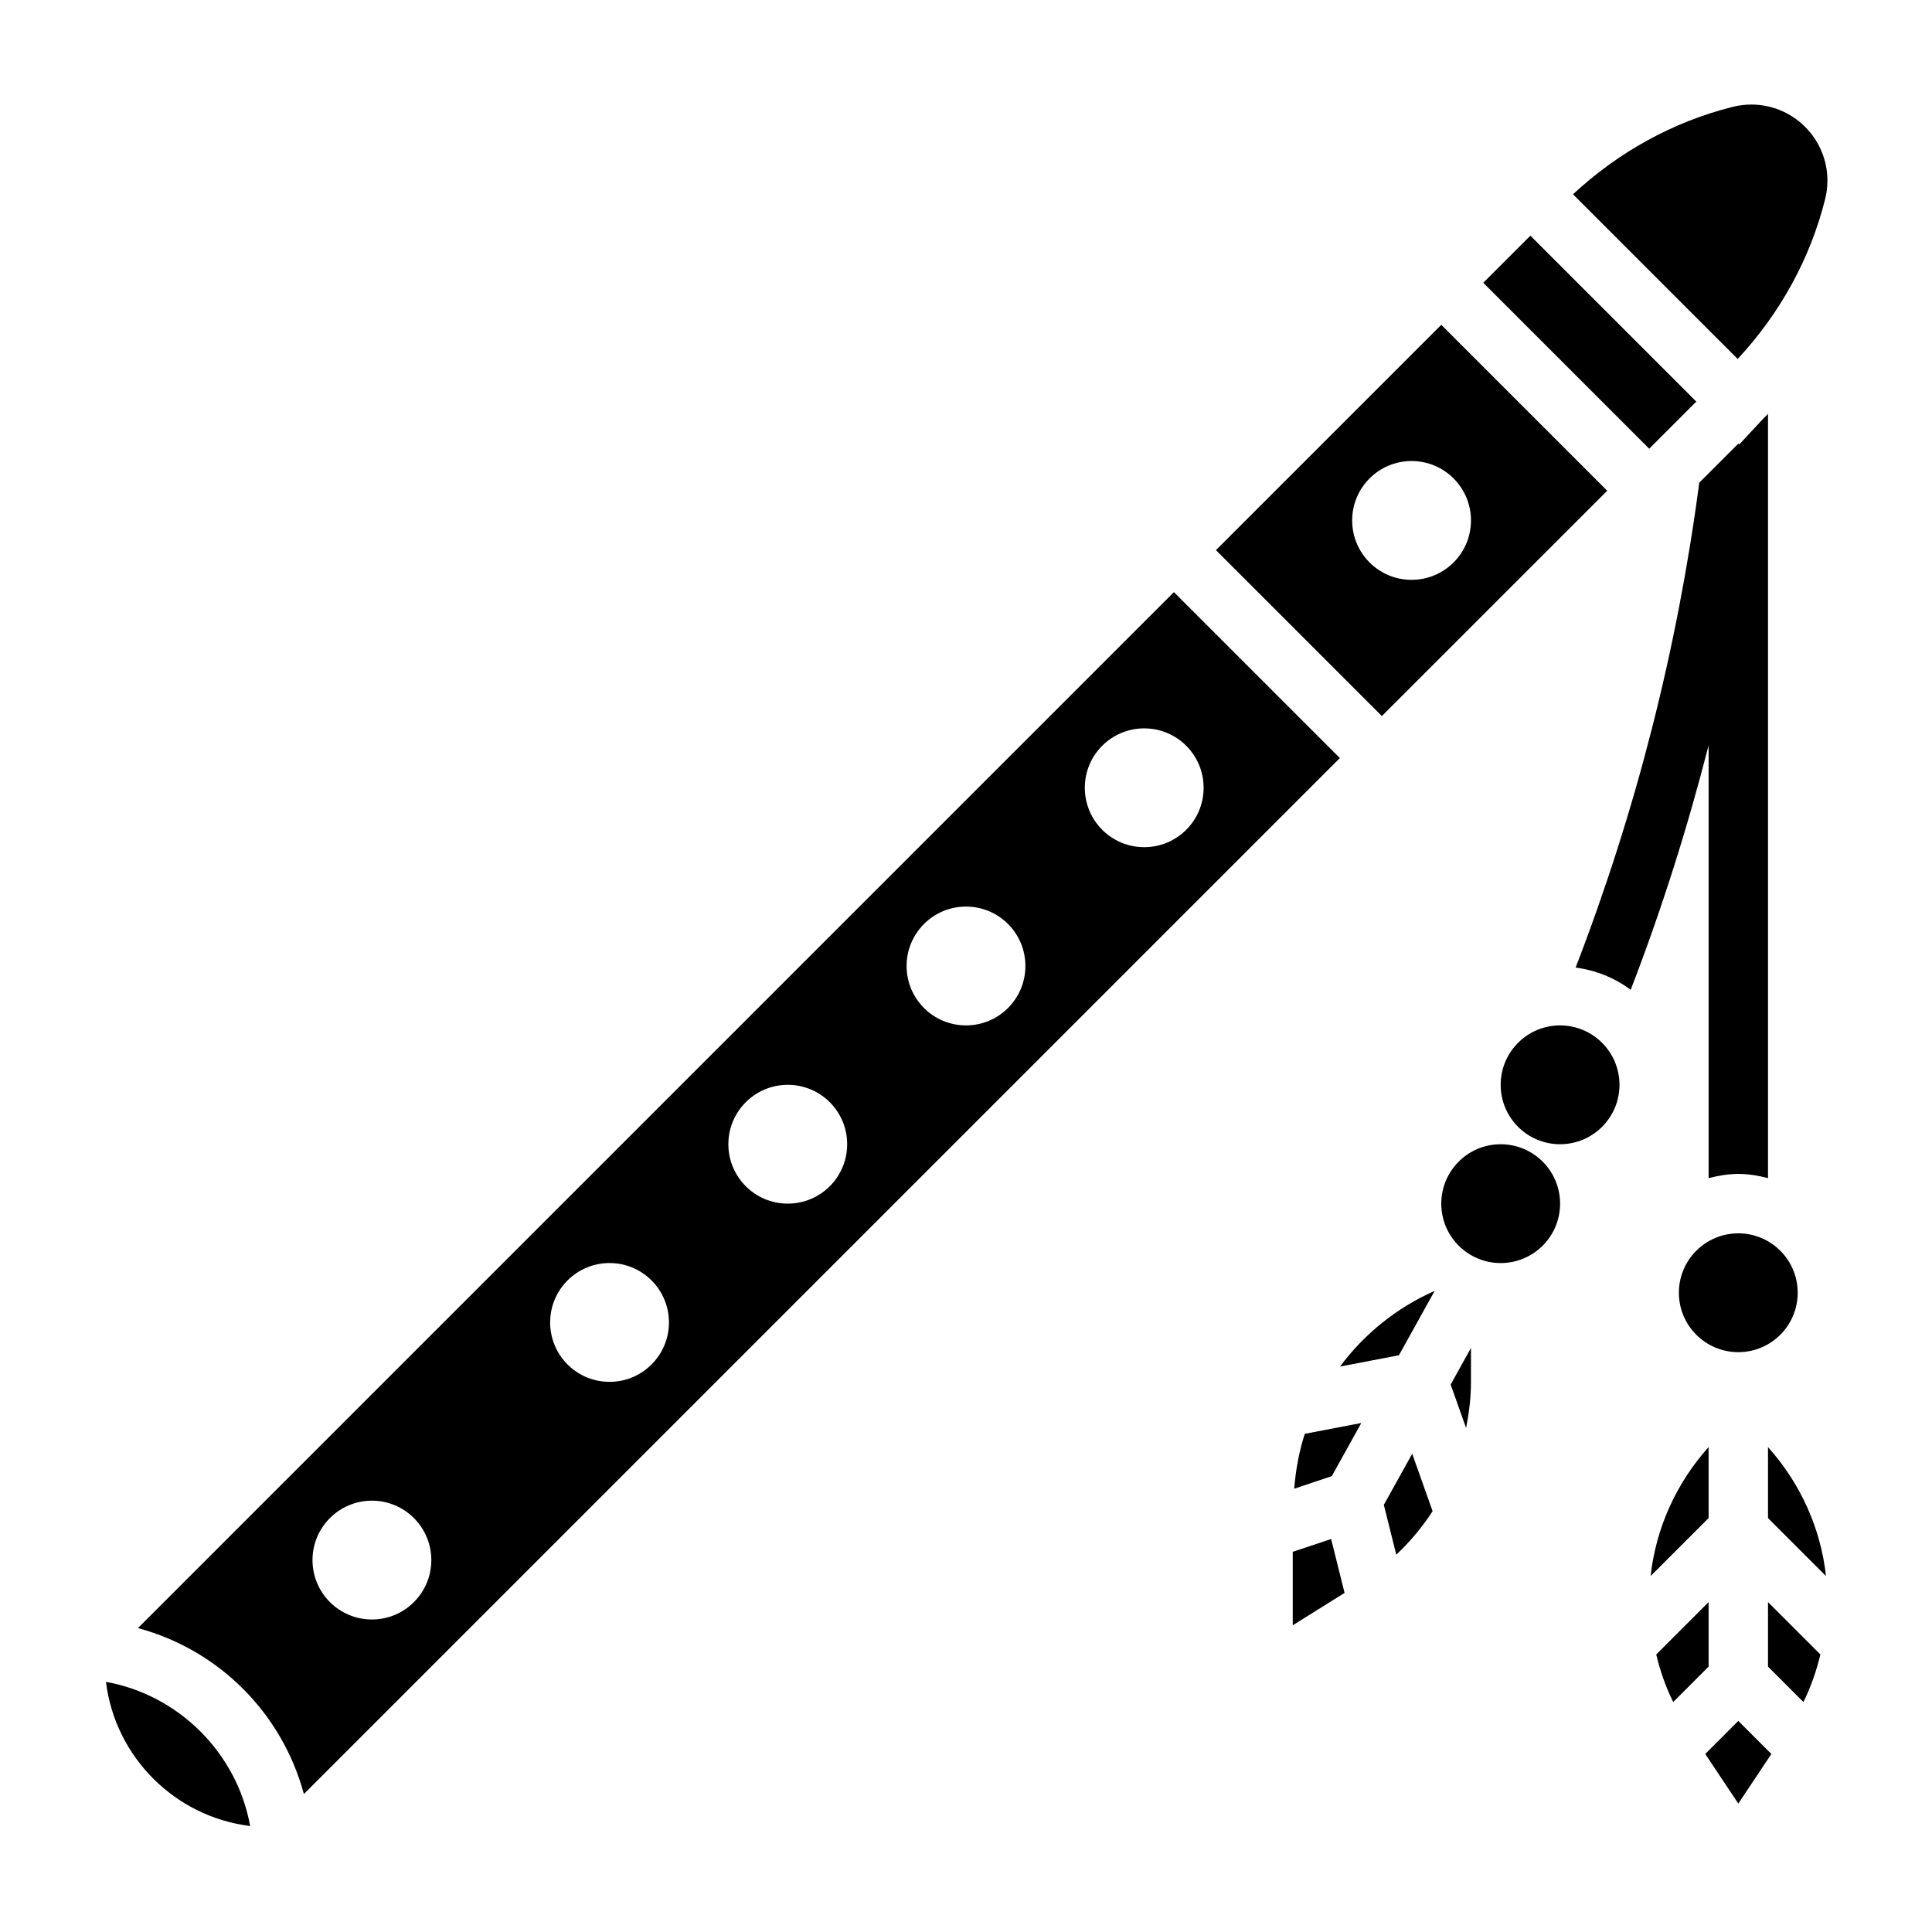
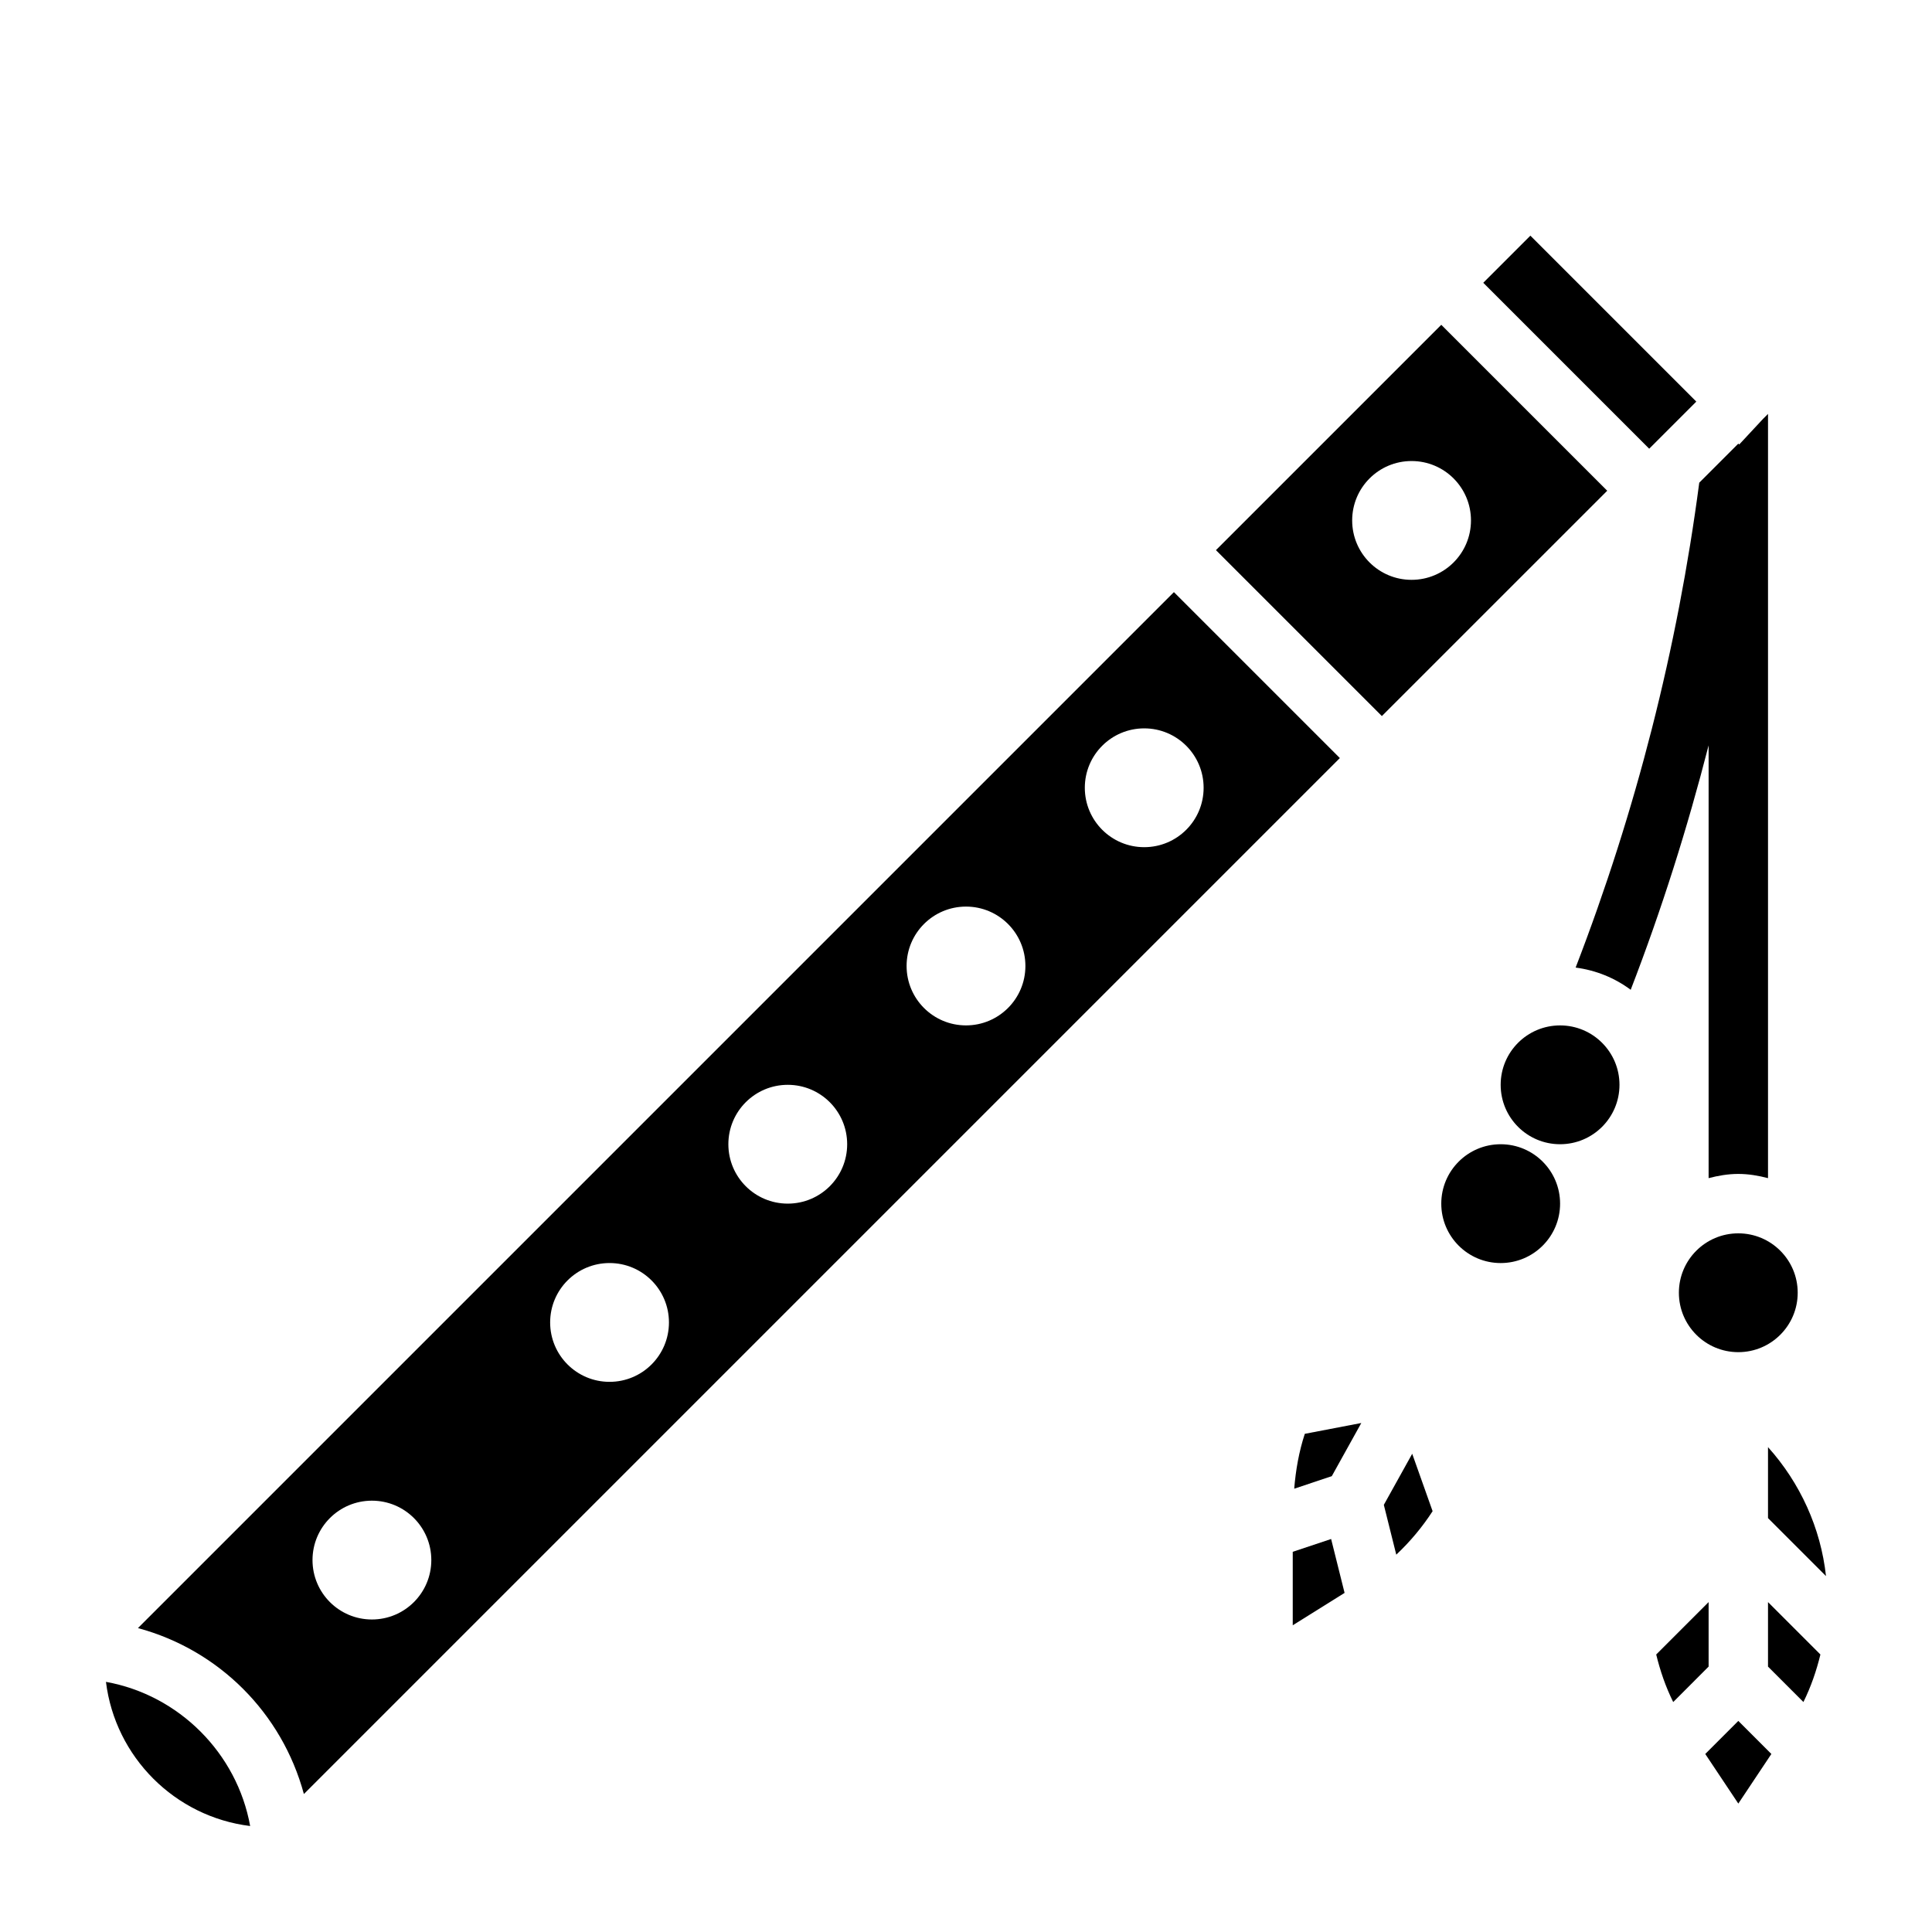
<svg xmlns="http://www.w3.org/2000/svg" fill="#000000" width="800px" height="800px" version="1.1" viewBox="144 144 512 512">
  <g>
    <path d="m620.41 486.59c0 8.695-7.047 15.746-15.742 15.746s-15.746-7.051-15.746-15.746c0-8.695 7.051-15.742 15.746-15.742s15.742 7.047 15.742 15.742" />
    <path d="m573.18 431.49c0 8.695-7.051 15.742-15.746 15.742s-15.742-7.047-15.742-15.742c0-8.695 7.047-15.746 15.742-15.746s15.746 7.051 15.746 15.746" />
    <path d="m557.44 462.98c0 8.691-7.047 15.742-15.742 15.742-8.695 0-15.746-7.051-15.746-15.742 0-8.695 7.051-15.746 15.746-15.746 8.695 0 15.742 7.051 15.742 15.746" />
-     <path d="m627.68 196.77c0.402-1.613 0.609-3.25 0.609-4.894 0-11.125-9.047-20.168-20.172-20.168-1.637 0-3.281 0.195-4.894 0.605-15.887 3.969-30.395 12.043-42.359 23.176l43.641 43.641c11.133-11.973 19.211-26.473 23.176-42.359z" />
    <path d="m569.93 274.05-43.977-43.973-59.715 59.715 43.973 43.973zm-67.59 7.871c0-8.699 7.047-15.742 15.742-15.742 8.699 0 15.742 7.047 15.742 15.742 0 8.699-7.047 15.742-15.742 15.742-8.699 0.004-15.742-7.043-15.742-15.742z" />
    <path d="m537.08 218.94 12.484-12.484 43.973 43.973-12.484 12.484z" />
    <path d="m172.08 589.71c2.457 19.934 18.277 35.754 38.211 38.203-3.477-19.32-18.891-34.73-38.211-38.203z" />
    <path d="m455.1 300.92-274.54 274.54c21.477 5.801 38.164 22.5 43.973 43.973l274.54-274.54zm-212.54 272.26c-8.699 0-15.742-7.047-15.742-15.742 0-8.699 7.047-15.742 15.742-15.742 8.699 0 15.742 7.047 15.742 15.742 0 8.695-7.043 15.742-15.742 15.742zm62.977-62.977c-8.699 0-15.742-7.047-15.742-15.742 0-8.699 7.047-15.742 15.742-15.742 8.699 0 15.742 7.047 15.742 15.742 0 8.695-7.043 15.742-15.742 15.742zm47.23-47.23c-8.699 0-15.742-7.047-15.742-15.742 0-8.699 7.047-15.742 15.742-15.742 8.699 0 15.742 7.047 15.742 15.742 0.004 8.695-7.043 15.742-15.742 15.742zm47.234-47.234c-8.699 0-15.742-7.047-15.742-15.742 0-8.699 7.047-15.742 15.742-15.742 8.699 0 15.742 7.047 15.742 15.742s-7.047 15.742-15.742 15.742zm47.23-47.23c-8.699 0-15.742-7.047-15.742-15.742 0-8.699 7.047-15.742 15.742-15.742 8.699 0 15.742 7.047 15.742 15.742 0.004 8.695-7.043 15.742-15.742 15.742z" />
    <path d="m596.8 568.57-13.887 13.887c1.055 4.344 2.504 8.574 4.504 12.602l9.383-9.391z" />
    <path d="m612.54 585.67 9.383 9.383c1.992-4.023 3.449-8.25 4.504-12.594l-13.887-13.887z" />
-     <path d="m596.8 527.49c-8.516 9.477-13.98 21.445-15.367 34.172l15.367-15.355z" />
    <path d="m612.54 546.31 15.367 15.367c-1.387-12.73-6.848-24.695-15.367-34.172z" />
    <path d="m595.91 608.82 8.762 13.145 8.762-13.145-8.762-8.762z" />
-     <path d="m499.12 506.15 15.609-2.992 9.477-17.066c-10.105 4.481-18.684 11.43-25.086 20.059z" />
-     <path d="m532.53 522.44c0.773-3.961 1.293-8 1.293-12.141v-9.078l-5.383 9.699z" />
    <path d="m486.59 555.24v19.477l13.738-8.582-3.566-14.285z" />
    <path d="m510.73 542.8 3.297 13.203c3.691-3.473 6.91-7.328 9.629-11.523l-5.406-15.215z" />
    <path d="m486.98 538.52 9.957-3.32 7.824-14.09-14.973 2.867c-1.535 4.664-2.398 9.551-2.809 14.543z" />
    <path d="m596.8 456.22c2.531-0.66 5.141-1.117 7.871-1.117s5.336 0.457 7.871 1.117v-202.53l-1.301 1.301-6.336 6.809-0.234-0.234-10.352 10.352c-5.793 43.996-16.781 87.066-32.762 128.5 5.434 0.715 10.398 2.762 14.594 5.887 8.188-21.199 15.027-42.84 20.648-64.777z" />
  </g>
</svg>